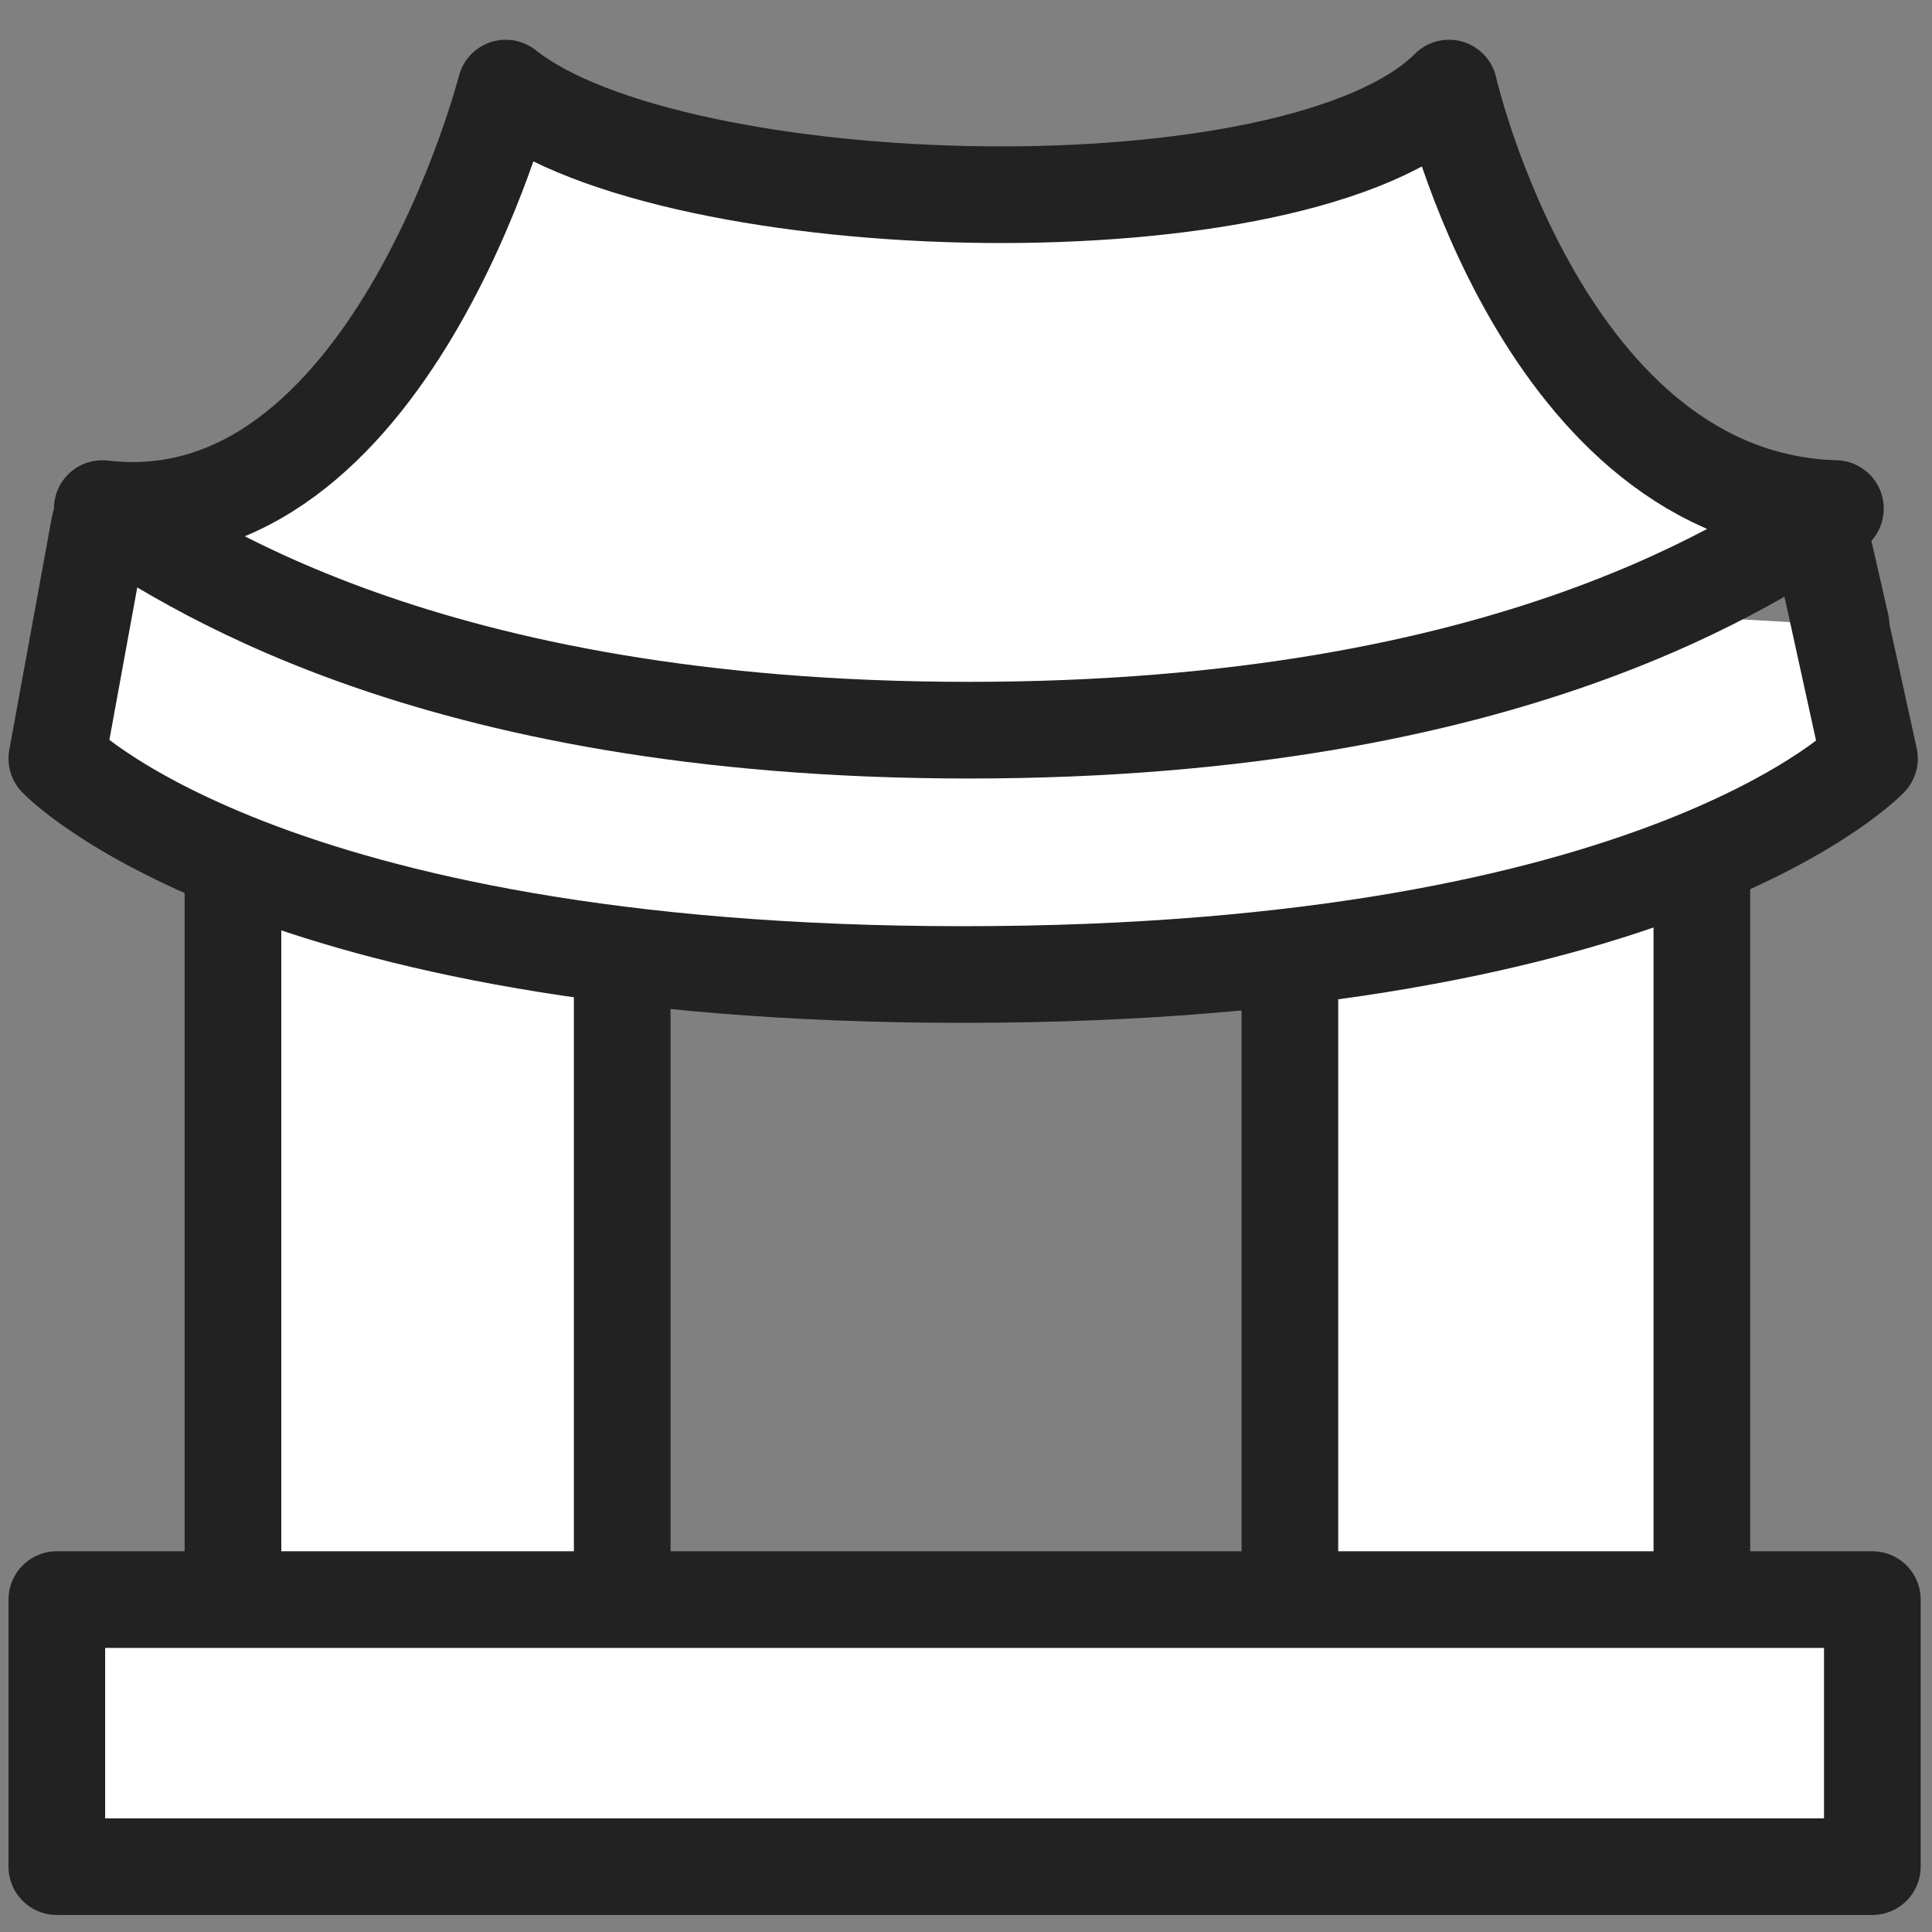
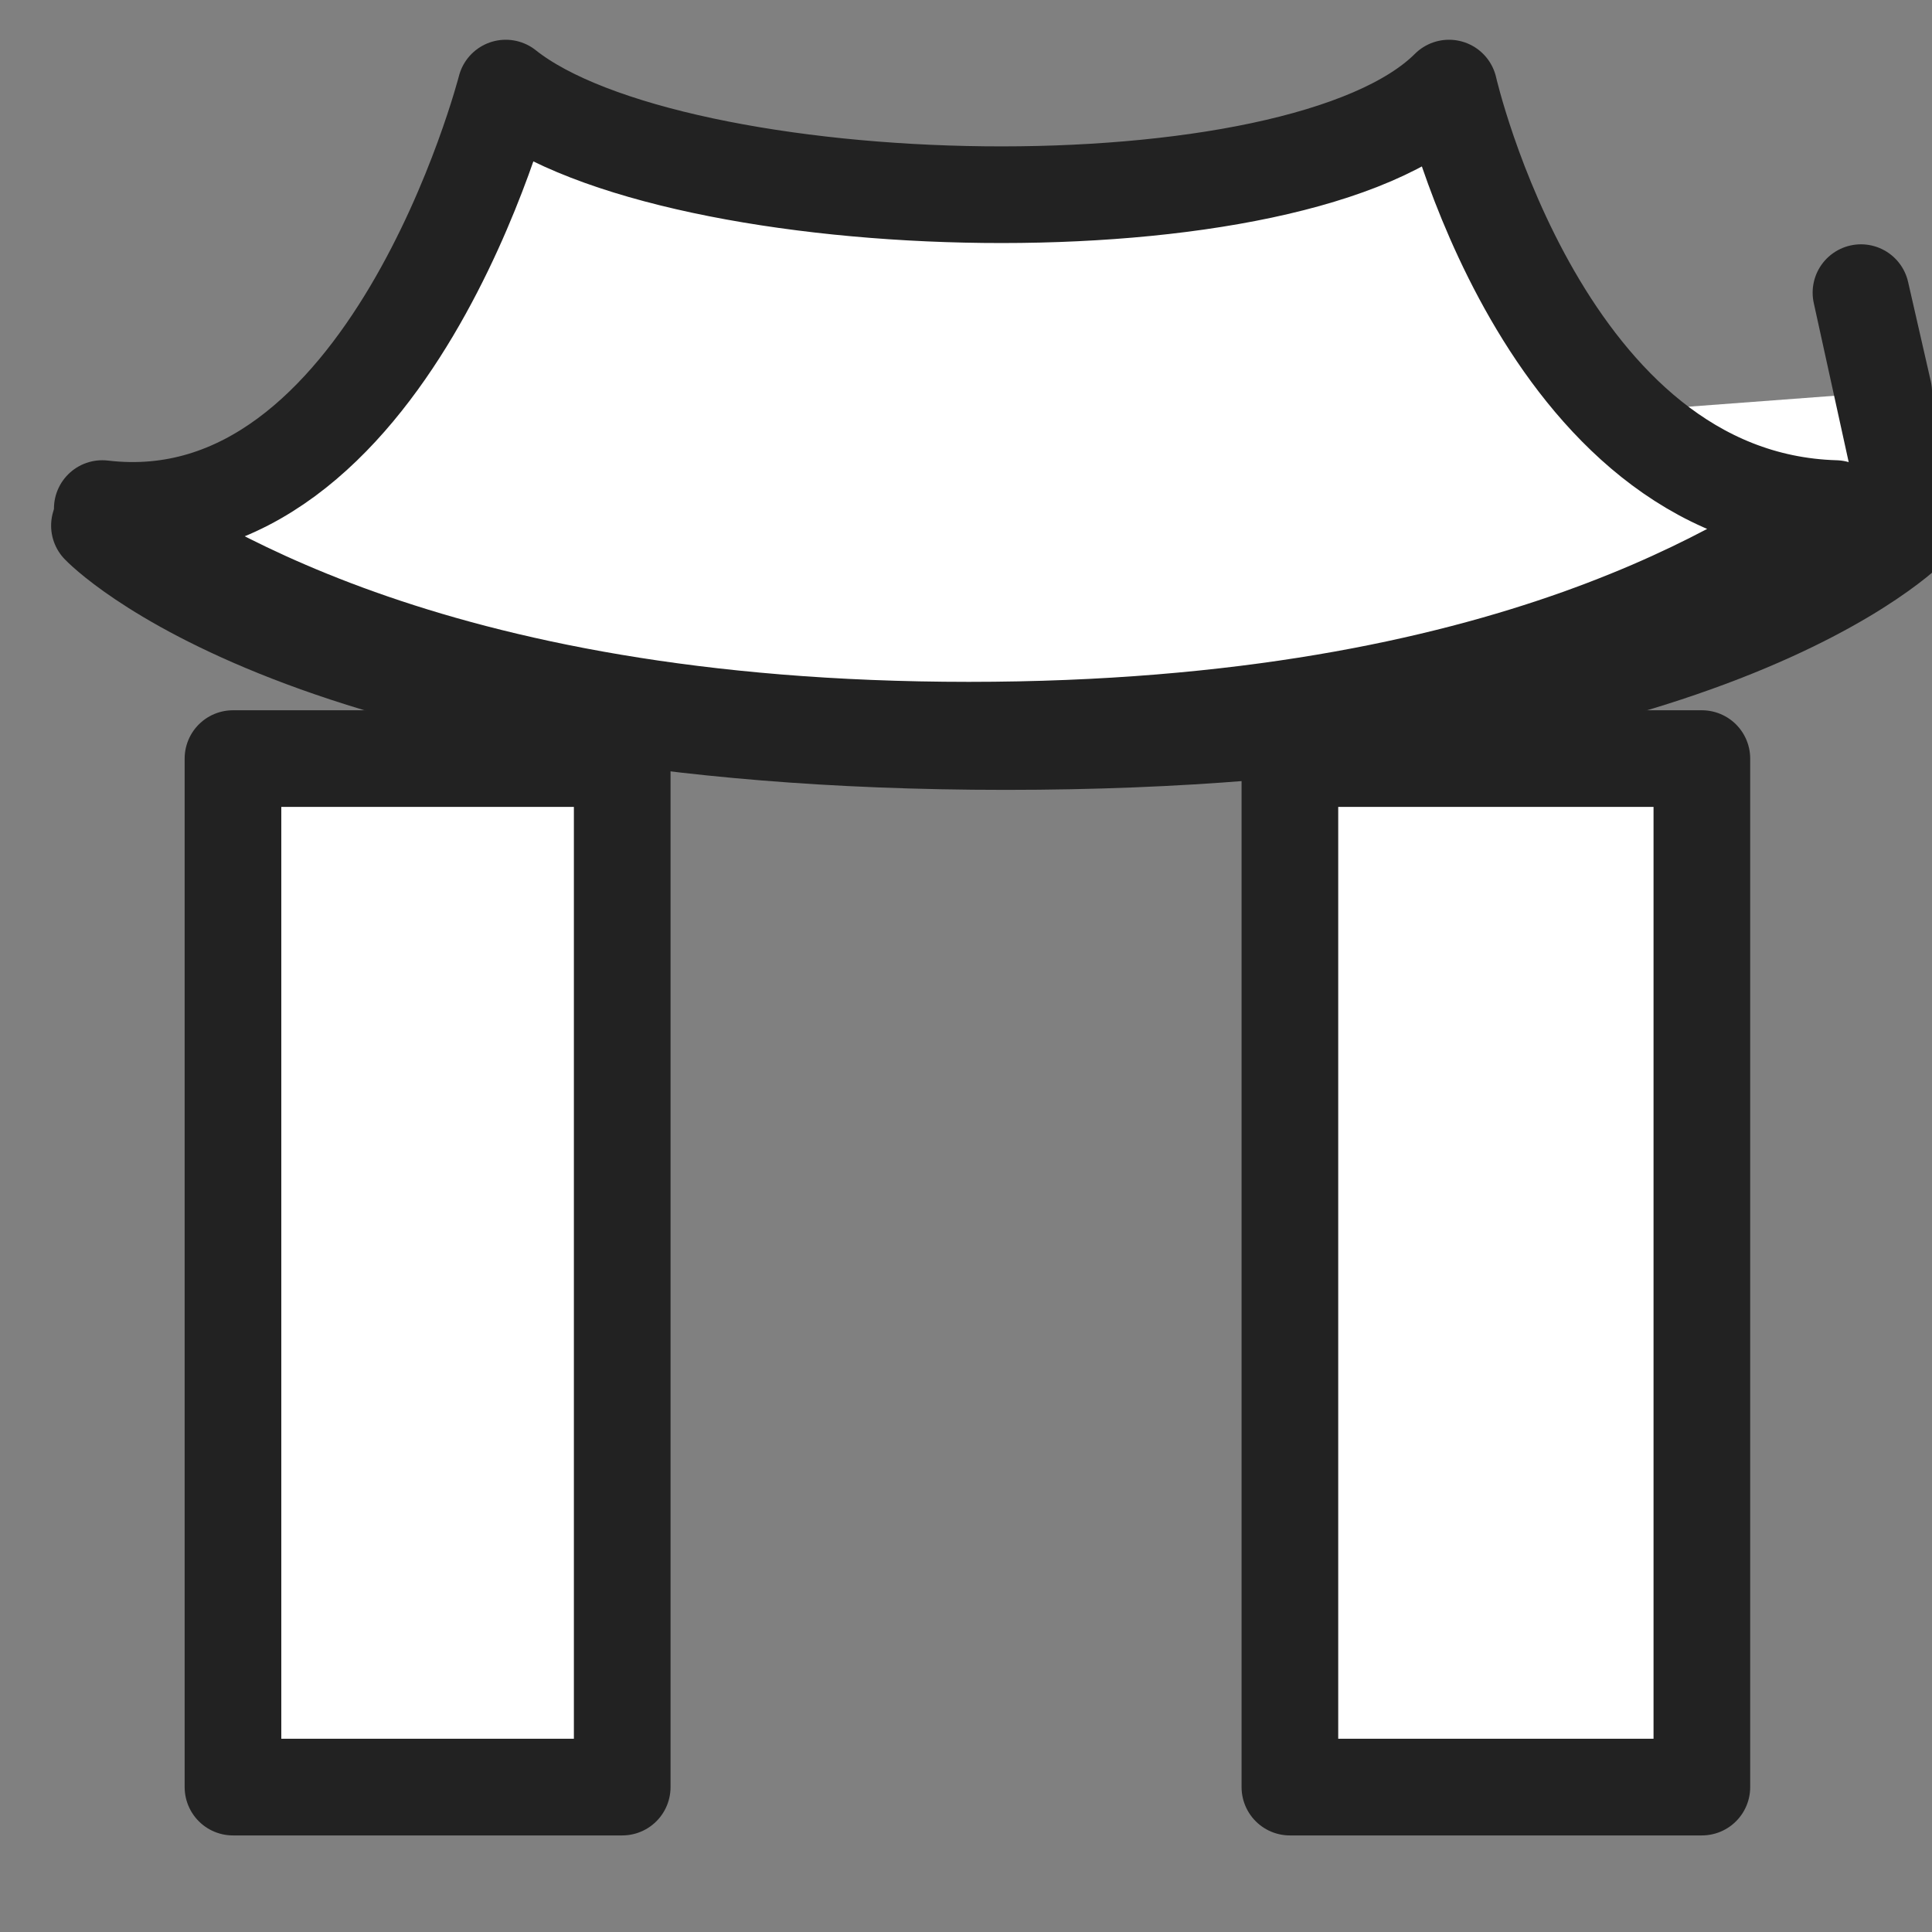
<svg xmlns="http://www.w3.org/2000/svg" version="1.1" id="레이어_1" x="0px" y="0px" viewBox="0 0 68 68" style="enable-background:new 0 0 68 68;" xml:space="preserve">
  <rect x="0" y="0" width="68" height="68" fill="#808080" stroke="none" />
  <style type="text/css">
	.st0{fill:#FFFFFF;stroke:#222222;stroke-width:3.402;stroke-linecap:round;stroke-linejoin:round;stroke-miterlimit:10;}
</style>
  <g>
    <rect x="8.2" y="26.7" class="st0" width="13.7" height="36.2" />
    <rect x="45.4" y="26.7" class="st0" width="14.5" height="36.2" />
  </g>
-   <rect x="2" y="56.3" class="st0" width="63.9" height="9.4" />
-   <path class="st0" d="M3.5,18.5l-1.5,8.2c0,0,7.2,7.6,31.9,7.6c0,0,0,0,0,0c0,0,0,0,0,0c24.7,0,31.9-7.6,31.9-7.6l-1.8-8.2  c0,0,0.8,3.5,0.8,3.5" />
-   <path class="st0" d="M34,62.3" />
-   <path class="st0" d="M1.8,55.3" />
-   <path class="st0" d="M34,37.6" />
-   <path class="st0" d="M34,37.6" />
+   <path class="st0" d="M3.5,18.5c0,0,7.2,7.6,31.9,7.6c0,0,0,0,0,0c0,0,0,0,0,0c24.7,0,31.9-7.6,31.9-7.6l-1.8-8.2  c0,0,0.8,3.5,0.8,3.5" />
  <path class="st0" d="M57.4,39.8" />
  <path class="st0" d="M34,37.6" />
  <path class="st0" d="M34.1,25.7C34.1,25.7,34.1,25.7,34.1,25.7c19.3,0,27.8-6.1,30.5-7.8C54.3,17.6,51,3.1,51,3.1  c-5.3,5.3-27.3,4.7-33.2,0c0,0-4.1,16-14.2,14.8C6.3,19.6,14.8,25.7,34.1,25.7C34.1,25.7,34.1,25.7,34.1,25.7z" />
</svg>